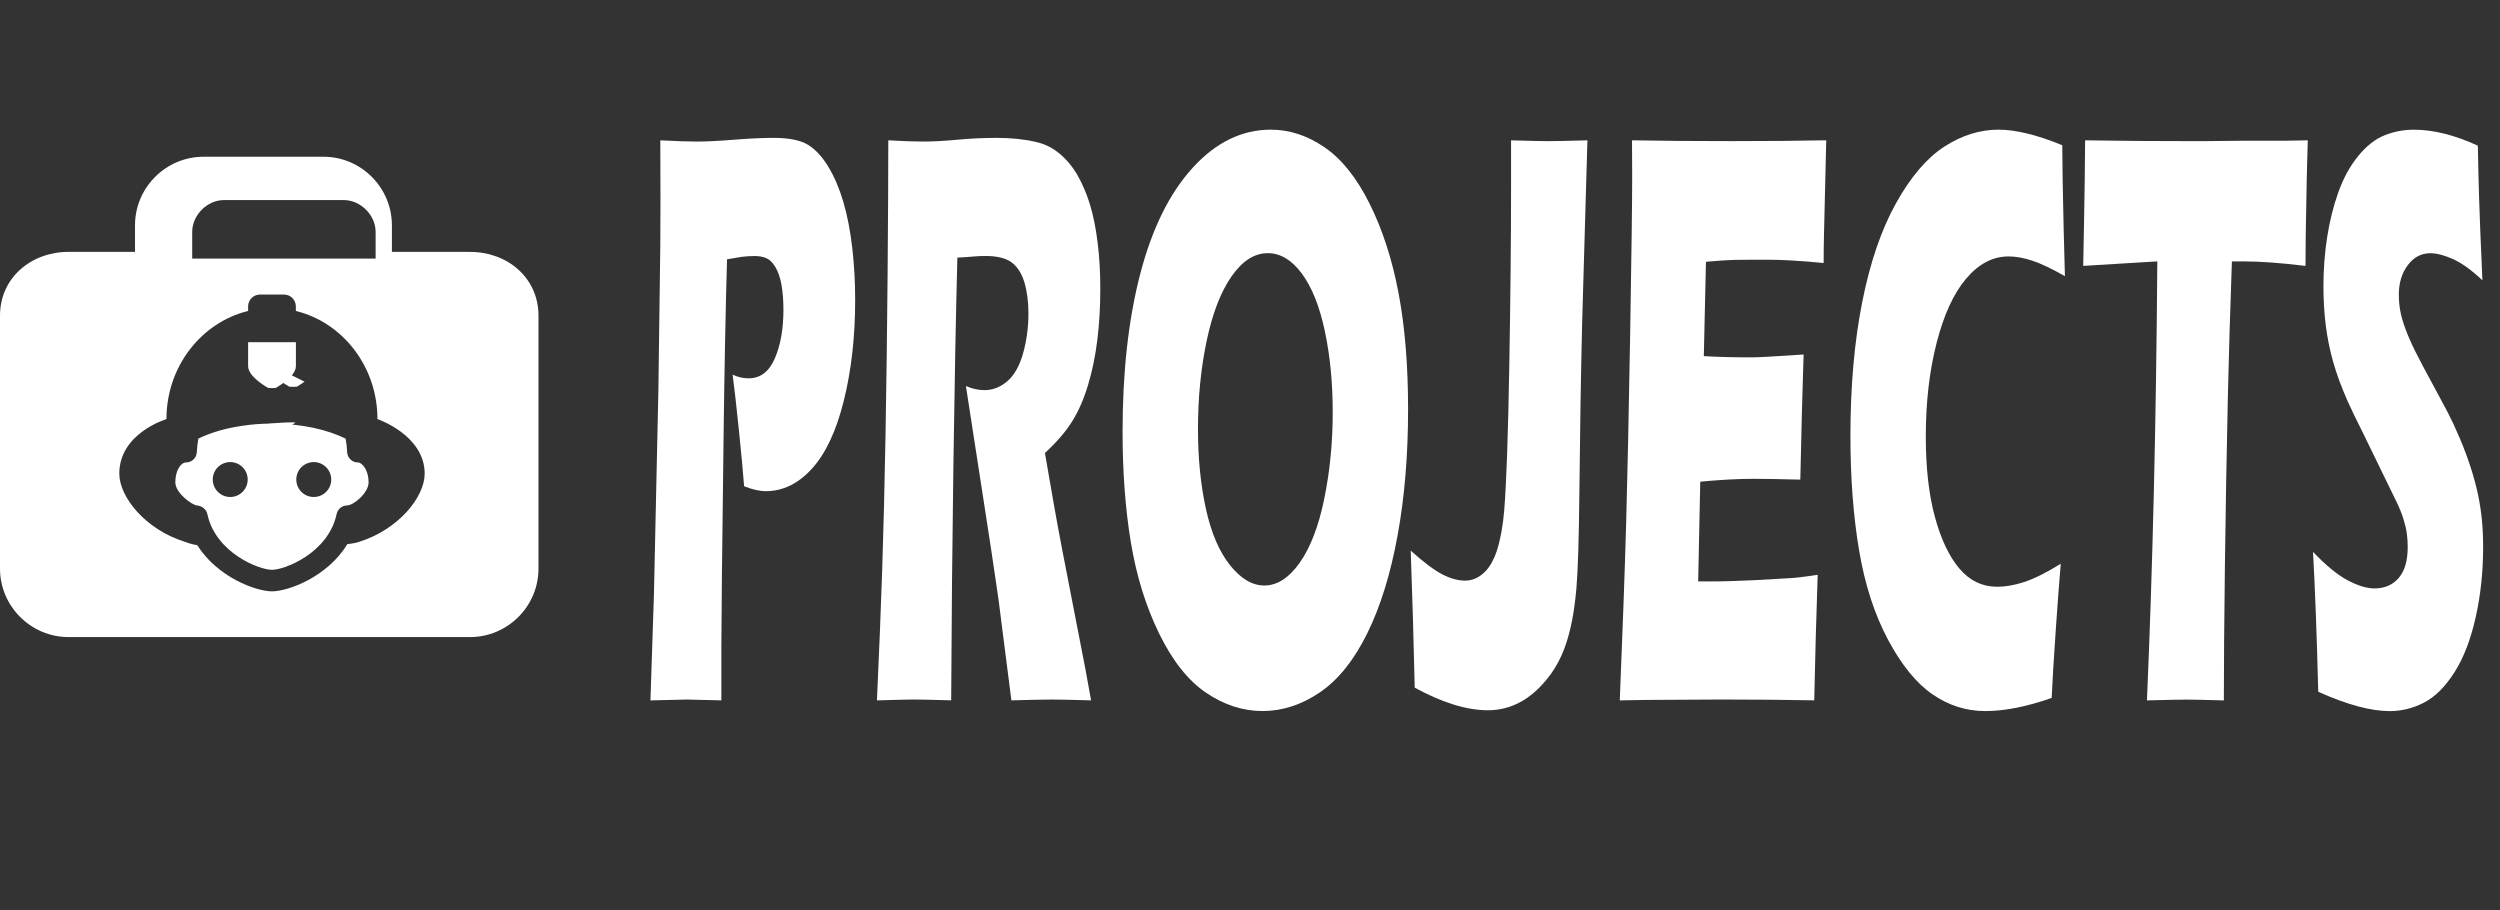
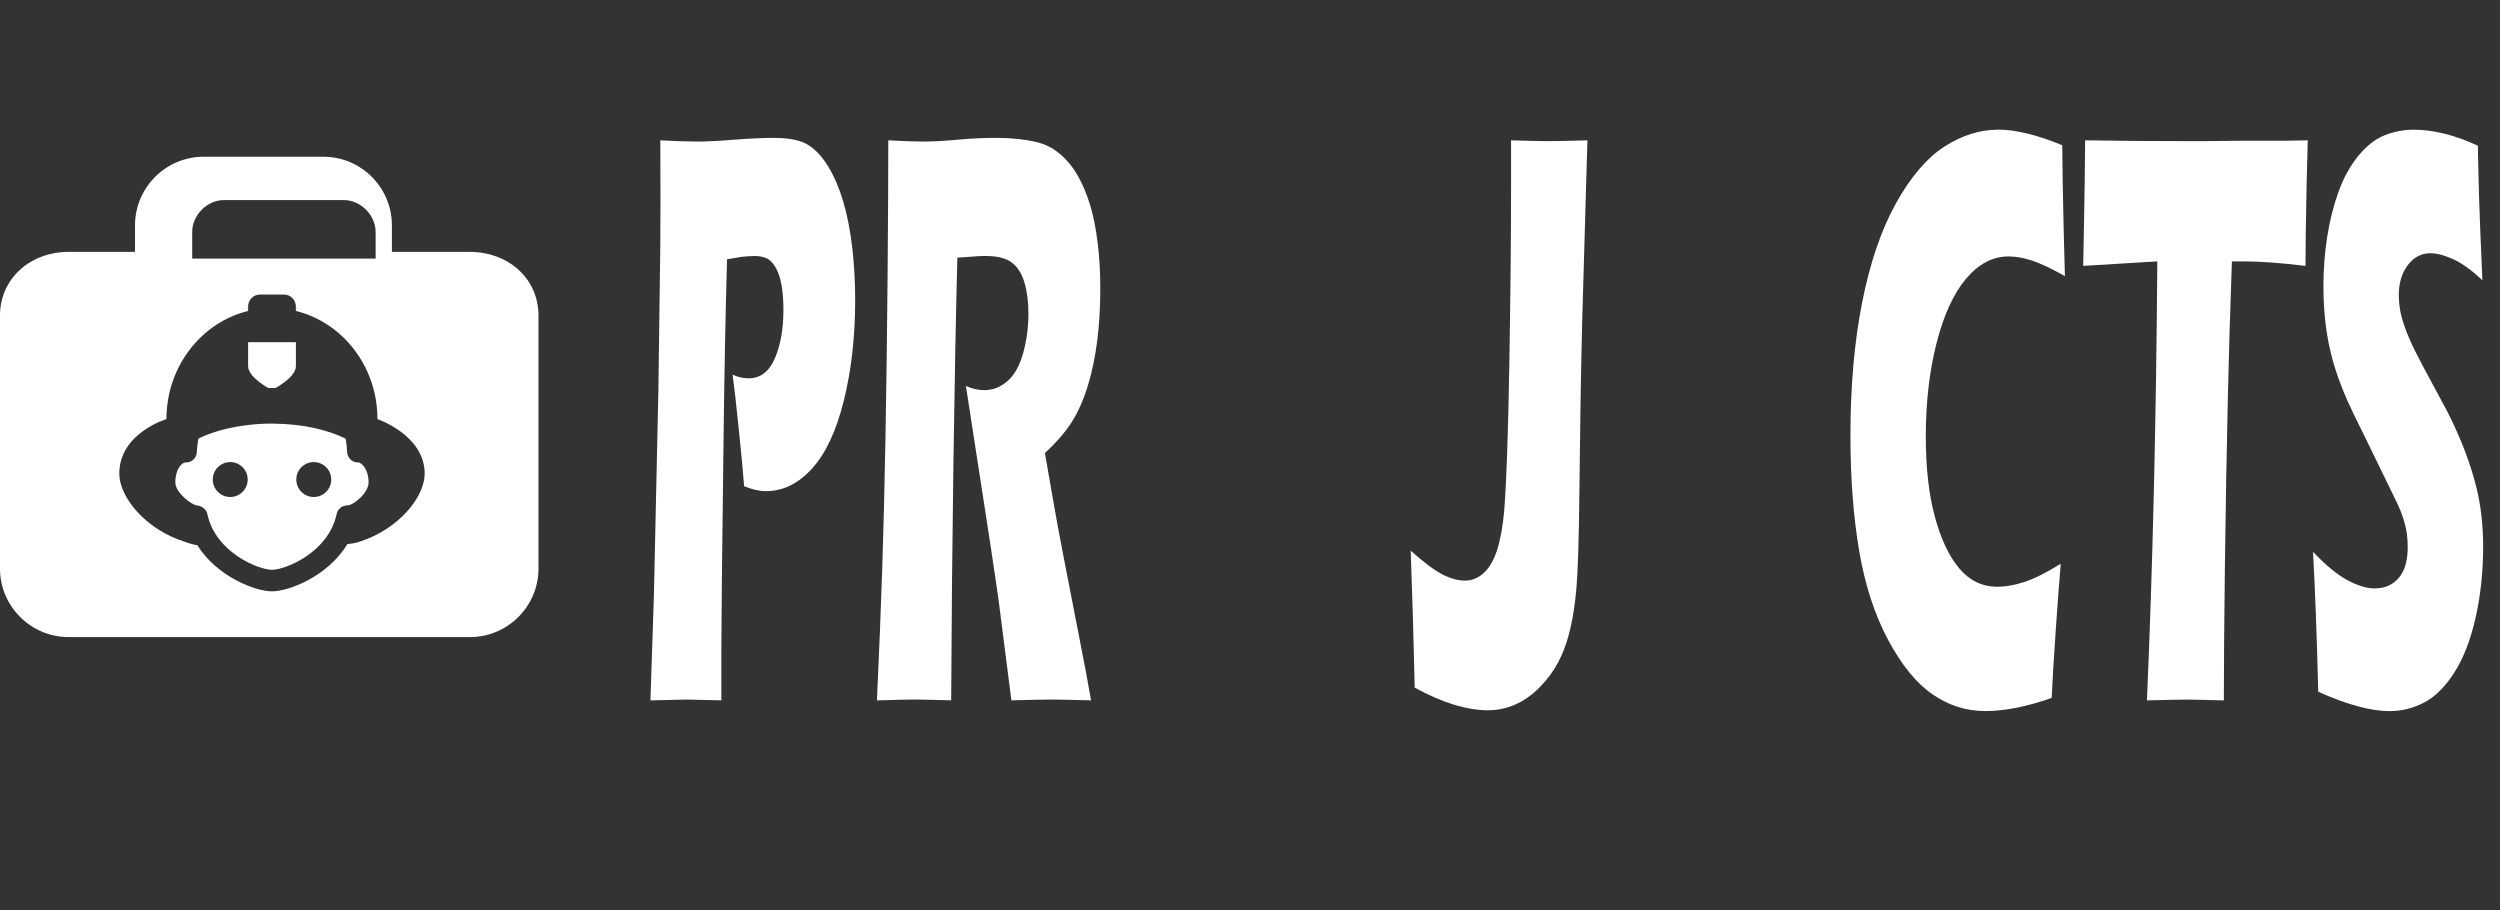
<svg xmlns="http://www.w3.org/2000/svg" version="1.1" id="Layer_1" x="0px" y="0px" width="107.087px" height="39.001px" viewBox="0 0 107.087 39.001" enable-background="new 0 0 107.087 39.001" xml:space="preserve">
  <rect x="0" y="0" width="107.087" height="39.001" fill="#333333" stroke="none" />
  <g enable-background="new    ">
    <path fill="#FFFFFF" d="M27.862,30.001l0.148-4.498l0.192-8.789l0.082-6.221c0.005-0.668,0.007-1.336,0.007-2.003   c0-0.504-0.002-1.33-0.007-2.479c0.656,0.035,1.184,0.053,1.582,0.053c0.383,0,0.907-0.026,1.574-0.079s1.231-0.079,1.693-0.079   c0.667,0,1.16,0.1,1.481,0.299c0.321,0.2,0.61,0.513,0.869,0.94c0.258,0.428,0.472,0.929,0.641,1.503   c0.169,0.574,0.296,1.228,0.381,1.959c0.084,0.732,0.126,1.479,0.126,2.241c0,1.57-0.162,3.005-0.484,4.306   c-0.323,1.301-0.778,2.273-1.365,2.918c-0.587,0.645-1.246,0.967-1.976,0.967c-0.269,0-0.579-0.07-0.932-0.211   c-0.04-0.539-0.115-1.342-0.224-2.408c-0.109-1.066-0.199-1.856-0.269-2.373c0.219,0.105,0.447,0.158,0.686,0.158   c0.502,0,0.876-0.283,1.122-0.852s0.369-1.263,0.369-2.083c0-0.398-0.027-0.752-0.082-1.063s-0.142-0.565-0.261-0.765   c-0.12-0.199-0.251-0.328-0.396-0.387c-0.144-0.059-0.308-0.088-0.492-0.088c-0.179,0-0.365,0.012-0.559,0.035l-0.626,0.105   c-0.064,2.261-0.113,4.775-0.147,7.54c-0.064,5.039-0.096,8.063-0.096,9.068v2.285l-1.485-0.035   C29.205,29.966,28.688,29.978,27.862,30.001z" />
    <path fill="#FFFFFF" d="M37.564,30.001c0.095-2.063,0.169-3.918,0.224-5.57s0.103-3.568,0.142-5.748   c0.04-2.18,0.07-4.479,0.09-6.898s0.03-4.344,0.03-5.774c0.622,0.035,1.124,0.053,1.506,0.053c0.397,0,0.882-0.026,1.454-0.079   c0.572-0.053,1.128-0.079,1.67-0.079c0.636,0,1.203,0.059,1.7,0.176c0.373,0.083,0.712,0.252,1.018,0.51   c0.306,0.258,0.563,0.571,0.771,0.94s0.383,0.782,0.522,1.239c0.139,0.457,0.247,0.993,0.324,1.608s0.116,1.274,0.116,1.977   c0,0.785-0.042,1.521-0.127,2.206s-0.217,1.33-0.399,1.934s-0.41,1.125-0.686,1.564s-0.663,0.887-1.16,1.344l0.388,2.232   c0.109,0.621,0.226,1.254,0.35,1.898l1,5.148c0.044,0.223,0.124,0.662,0.239,1.318c-0.82-0.023-1.372-0.035-1.655-0.035   c-0.357,0-0.944,0.012-1.758,0.035c-0.08-0.609-0.224-1.74-0.433-3.391c-0.084-0.691-0.157-1.225-0.216-1.6   c-0.12-0.832-0.296-1.998-0.53-3.498l-0.769-4.975c0.269,0.117,0.532,0.176,0.791,0.176c0.363,0,0.692-0.129,0.988-0.387   c0.296-0.257,0.52-0.655,0.671-1.194c0.151-0.539,0.228-1.107,0.228-1.705c0-0.503-0.058-0.946-0.172-1.327   s-0.294-0.665-0.541-0.853s-0.625-0.281-1.137-0.281c-0.174,0-0.354,0.009-0.541,0.026s-0.404,0.032-0.653,0.044   c-0.063,2.402-0.12,5.332-0.169,8.788c-0.049,3.457-0.081,6.85-0.096,10.176c-0.831-0.023-1.371-0.035-1.62-0.035   C38.835,29.966,38.315,29.978,37.564,30.001z" />
-     <path fill="#FFFFFF" d="M54.439,5.554c0.795,0,1.561,0.252,2.297,0.755c0.736,0.504,1.379,1.31,1.931,2.417   c0.552,1.107,0.965,2.381,1.238,3.822c0.273,1.441,0.41,3.1,0.41,4.974c0,1.969-0.15,3.777-0.451,5.422   c-0.301,1.646-0.735,3.045-1.301,4.191c-0.567,1.148-1.243,1.99-2.028,2.523c-0.786,0.533-1.604,0.799-2.454,0.799   c-0.84,0-1.646-0.26-2.416-0.781s-1.44-1.365-2.01-2.531s-0.973-2.463-1.212-3.893c-0.238-1.43-0.358-3.018-0.358-4.764   c0-2.566,0.252-4.818,0.757-6.757c0.505-1.939,1.253-3.454,2.245-4.543S53.196,5.554,54.439,5.554z M54.305,10.844   c-0.572,0-1.089,0.331-1.551,0.993c-0.462,0.662-0.818,1.582-1.066,2.759c-0.249,1.178-0.373,2.439-0.373,3.787   c0,1.242,0.113,2.379,0.339,3.41c0.226,1.031,0.57,1.836,1.033,2.416s0.952,0.871,1.469,0.871c0.552,0,1.058-0.326,1.518-0.977   c0.459-0.65,0.81-1.564,1.051-2.742c0.241-1.176,0.362-2.41,0.362-3.699c0-1.254-0.112-2.41-0.336-3.471   c-0.224-1.061-0.552-1.883-0.984-2.469C55.334,11.137,54.847,10.844,54.305,10.844z" />
    <path fill="#FFFFFF" d="M60.599,29.456c-0.045-2.004-0.102-3.959-0.171-5.869c0.562,0.504,1.015,0.844,1.361,1.02   c0.345,0.176,0.667,0.264,0.966,0.264c0.333,0,0.631-0.141,0.895-0.422c0.199-0.223,0.355-0.51,0.47-0.861   c0.154-0.492,0.258-1.066,0.313-1.723c0.094-1.184,0.167-3.242,0.217-6.178c0.051-2.936,0.076-5.475,0.076-7.619V6.011   c0.795,0.024,1.324,0.035,1.587,0.035c0.328,0,0.889-0.011,1.684-0.035l-0.225,7.769c-0.055,2.296-0.095,4.739-0.12,7.329   c-0.02,1.992-0.063,3.357-0.127,4.096c-0.06,0.668-0.144,1.23-0.253,1.686c-0.1,0.436-0.224,0.82-0.373,1.16   c-0.184,0.41-0.405,0.768-0.664,1.072c-0.348,0.422-0.718,0.738-1.111,0.949c-0.433,0.234-0.895,0.352-1.387,0.352   C62.828,30.423,61.781,30.101,60.599,29.456z" />
-     <path fill="#FFFFFF" d="M69.383,30.001c0.125-3.023,0.215-5.553,0.273-7.592c0.057-2.039,0.115-4.748,0.172-8.129   c0.057-3.38,0.086-5.621,0.086-6.723l-0.007-1.547c1.173,0.024,2.592,0.035,4.257,0.035c1.536,0,2.891-0.011,4.063-0.035   l-0.014,0.578c-0.006,0.14-0.018,0.648-0.037,1.524l-0.045,1.91c-0.01,0.409-0.016,0.823-0.016,1.244   c-0.959-0.094-1.765-0.141-2.416-0.141c-0.716,0-1.2,0.003-1.451,0.009s-0.643,0.032-1.174,0.079l-0.091,4.042   c0.587,0.035,1.271,0.053,2.051,0.053c0.278,0,1.02-0.041,2.223-0.123c-0.049,1.499-0.098,3.286-0.141,5.36   c-0.86-0.023-1.521-0.035-1.983-0.035c-0.686,0-1.453,0.041-2.303,0.123l-0.089,4.271h0.857c0.253,0,0.778-0.018,1.573-0.053   l1.543-0.088c0.229-0.012,0.611-0.059,1.146-0.141c-0.059,1.734-0.109,3.525-0.148,5.377c-1.213-0.023-2.543-0.035-3.99-0.035   l-3.281,0.018L69.383,30.001z" />
    <path fill="#FFFFFF" d="M88.272,24.149c-0.061,0.689-0.132,1.648-0.217,2.881c-0.085,1.234-0.142,2.188-0.172,2.865   c-1.063,0.375-2.013,0.563-2.849,0.563c-0.805,0-1.555-0.236-2.248-0.711s-1.33-1.254-1.909-2.338s-0.993-2.357-1.241-3.822   c-0.249-1.465-0.373-3.105-0.373-4.922c0-2.12,0.168-4.027,0.504-5.721c0.335-1.693,0.817-3.104,1.446-4.235   s1.318-1.939,2.069-2.426c0.751-0.486,1.526-0.729,2.326-0.729c0.736,0,1.646,0.223,2.729,0.667l0.016,1.477   c0.01,0.645,0.024,1.353,0.044,2.126l0.053,2.004c-0.582-0.328-1.053-0.551-1.413-0.668s-0.695-0.176-1.003-0.176   c-0.672,0-1.275,0.316-1.813,0.949c-0.537,0.632-0.959,1.552-1.268,2.759s-0.462,2.542-0.462,4.007c0,1.336,0.129,2.48,0.388,3.436   c0.258,0.955,0.607,1.693,1.047,2.215c0.44,0.521,0.983,0.783,1.63,0.783c0.353,0,0.737-0.068,1.152-0.203   S87.646,24.536,88.272,24.149z" />
    <path fill="#FFFFFF" d="M91.964,30.001c0.247-5.693,0.396-11.963,0.444-18.805l-3.174,0.193l0.037-1.951   c0.021-1.042,0.035-2.185,0.045-3.427c1.411,0.024,3.057,0.036,4.936,0.036l1.841-0.018h1.789l0.97-0.018l-0.045,1.722   c-0.02,0.923-0.033,1.687-0.041,2.29s-0.011,1.059-0.011,1.367c-1.063-0.129-1.94-0.193-2.631-0.193h-0.521   c-0.074,2.07-0.132,3.982-0.172,5.737c-0.056,2.514-0.098,4.955-0.128,7.324c-0.03,2.367-0.045,4.283-0.045,5.744   c-0.814-0.023-1.342-0.035-1.58-0.035C93.464,29.966,92.893,29.978,91.964,30.001z" />
    <path fill="#FFFFFF" d="M99.302,29.632c-0.064-2.496-0.14-4.492-0.224-5.992c0.558,0.586,1.055,0.992,1.49,1.221   s0.818,0.344,1.146,0.344c0.434,0,0.778-0.15,1.035-0.449s0.385-0.74,0.385-1.326c0-0.199-0.013-0.391-0.037-0.572   c-0.025-0.182-0.072-0.387-0.143-0.615c-0.069-0.229-0.169-0.477-0.299-0.746l-1.404-2.883c-0.329-0.656-0.559-1.131-0.688-1.424   c-0.265-0.598-0.47-1.153-0.617-1.67c-0.146-0.515-0.254-1.039-0.321-1.572s-0.101-1.099-0.101-1.696c0-0.714,0.054-1.415,0.16-2.1   c0.107-0.686,0.268-1.327,0.481-1.924s0.497-1.113,0.85-1.547c0.354-0.433,0.731-0.729,1.134-0.888   c0.402-0.158,0.817-0.237,1.245-0.237c0.84,0,1.755,0.228,2.744,0.685c0.016,0.809,0.032,1.55,0.053,2.224   c0.02,0.674,0.066,1.854,0.142,3.542c-0.458-0.434-0.875-0.735-1.253-0.905s-0.703-0.255-0.977-0.255   c-0.388,0-0.71,0.17-0.966,0.51s-0.384,0.762-0.384,1.265c0,0.235,0.02,0.463,0.06,0.686c0.039,0.223,0.114,0.483,0.224,0.782   s0.253,0.627,0.433,0.984c0.179,0.357,0.459,0.887,0.842,1.59l0.537,1.002c0.159,0.305,0.331,0.674,0.515,1.107   s0.343,0.861,0.478,1.283c0.134,0.422,0.237,0.809,0.31,1.16c0.071,0.352,0.125,0.705,0.16,1.063   c0.034,0.357,0.052,0.742,0.052,1.152c0,1.055-0.106,2.059-0.32,3.014s-0.517,1.74-0.91,2.355   c-0.393,0.615-0.823,1.045-1.293,1.291c-0.471,0.246-0.966,0.369-1.488,0.369C101.546,30.458,100.529,30.183,99.302,29.632z" />
  </g>
  <g>
-     <path fill="#FFFFFF" d="M13.844,19.559c0.306,0,0.459-0.115,0.459-0.348c0-0.15-0.051-0.309-0.151-0.477   c-0.101-0.168-0.208-0.252-0.32-0.252c-0.113,0-0.228,0.076-0.344,0.227c-0.117,0.152-0.175,0.303-0.175,0.453   c0,0.098,0.028,0.176,0.083,0.24C13.493,19.508,13.643,19.559,13.844,19.559z" />
-     <path fill="#FFFFFF" d="M12.556,18.092c0.031,0,0.066,0,0.098,0.004c-0.211,0.186-0.454,0.277-0.729,0.277   c-0.228,0-0.436-0.064-0.619-0.189C11.703,18.123,12.12,18.092,12.556,18.092z" />
-     <path fill="#FFFFFF" d="M13.045,16.349c-0.123,0.089-0.243,0.164-0.332,0.215c-0.054,0.004-0.104,0.006-0.158,0.006   c-0.057,0-0.107-0.002-0.164-0.006c-0.287-0.167-0.859-0.549-0.859-0.934v-0.032L13.045,16.349z" />
    <path fill="#FFFFFF" d="M15.332,19.809c-0.247,0-0.445-0.189-0.461-0.432c-0.009-0.209-0.035-0.402-0.066-0.588   c-0.792-0.389-1.866-0.631-3.056-0.641c-0.031-0.004-0.066-0.004-0.098-0.004c-0.436,0-0.853,0.031-1.25,0.092   c-0.726,0.102-1.379,0.293-1.906,0.553c-0.031,0.186-0.054,0.383-0.066,0.588c-0.012,0.242-0.214,0.432-0.458,0.432   c-0.224,0-0.461,0.34-0.461,0.846c0,0.471,0.717,0.975,0.925,0.996c0.202,0.014,0.404,0.164,0.445,0.361   c0.353,1.676,2.225,2.396,2.771,2.396s2.415-0.721,2.769-2.393c0.047-0.211,0.233-0.365,0.451-0.365   c0.265,0,0.918-0.531,0.918-0.992C15.79,20.146,15.515,19.809,15.332,19.809z M9.861,21.289c-0.413,0-0.748-0.338-0.748-0.748   c0-0.414,0.335-0.748,0.748-0.748c0.414,0,0.749,0.334,0.749,0.748C10.61,20.951,10.275,21.289,9.861,21.289z M13.441,21.289   c-0.414,0-0.749-0.334-0.749-0.748s0.335-0.748,0.749-0.748c0.41,0,0.748,0.334,0.748,0.748S13.852,21.289,13.441,21.289z    M10.628,14.66c0,0,0,0.489,0,0.992v0.031c0,0.385,0.572,0.768,0.859,0.935c0.057,0.003,0.107,0.006,0.164,0.006   c0.054,0,0.104-0.003,0.158-0.006c0.088-0.051,0.208-0.126,0.332-0.215c0.262-0.192,0.534-0.455,0.534-0.72   c0-0.511,0-1.023,0-1.023H10.628z M15.332,19.809c-0.247,0-0.445-0.189-0.461-0.432c-0.009-0.209-0.035-0.402-0.066-0.588   c-0.792-0.389-1.866-0.631-3.056-0.641c-0.031-0.004-0.066-0.004-0.098-0.004c-0.436,0-0.853,0.031-1.25,0.092   c-0.726,0.102-1.379,0.293-1.906,0.553c-0.031,0.186-0.054,0.383-0.066,0.588c-0.012,0.242-0.214,0.432-0.458,0.432   c-0.224,0-0.461,0.34-0.461,0.846c0,0.471,0.717,0.975,0.925,0.996c0.202,0.014,0.404,0.164,0.445,0.361   c0.353,1.676,2.225,2.396,2.771,2.396s2.415-0.721,2.769-2.393c0.047-0.211,0.233-0.365,0.451-0.365   c0.265,0,0.918-0.531,0.918-0.992C15.79,20.146,15.515,19.809,15.332,19.809z M9.861,21.289c-0.413,0-0.748-0.338-0.748-0.748   c0-0.414,0.335-0.748,0.748-0.748c0.414,0,0.749,0.334,0.749,0.748C10.61,20.951,10.275,21.289,9.861,21.289z M13.441,21.289   c-0.414,0-0.749-0.334-0.749-0.748s0.335-0.748,0.749-0.748c0.41,0,0.748,0.334,0.748,0.748S13.852,21.289,13.441,21.289z    M10.628,14.66c0,0,0,0.489,0,0.992v0.031c0,0.385,0.572,0.768,0.859,0.935c0.057,0.003,0.107,0.006,0.164,0.006   c0.054,0,0.104-0.003,0.158-0.006c0.088-0.051,0.208-0.126,0.332-0.215c0.262-0.192,0.534-0.455,0.534-0.72   c0-0.511,0-1.023,0-1.023H10.628z M15.332,19.809c-0.247,0-0.445-0.189-0.461-0.432c-0.009-0.209-0.035-0.402-0.066-0.588   c-0.792-0.389-1.866-0.631-3.056-0.641c-0.031-0.004-0.066-0.004-0.098-0.004c-0.436,0-0.853,0.031-1.25,0.092   c-0.726,0.102-1.379,0.293-1.906,0.553c-0.031,0.186-0.054,0.383-0.066,0.588c-0.012,0.242-0.214,0.432-0.458,0.432   c-0.224,0-0.461,0.34-0.461,0.846c0,0.471,0.717,0.975,0.925,0.996c0.202,0.014,0.404,0.164,0.445,0.361   c0.353,1.676,2.225,2.396,2.771,2.396s2.415-0.721,2.769-2.393c0.047-0.211,0.233-0.365,0.451-0.365   c0.265,0,0.918-0.531,0.918-0.992C15.79,20.146,15.515,19.809,15.332,19.809z M9.861,21.289c-0.413,0-0.748-0.338-0.748-0.748   c0-0.414,0.335-0.748,0.748-0.748c0.414,0,0.749,0.334,0.749,0.748C10.61,20.951,10.275,21.289,9.861,21.289z M13.441,21.289   c-0.414,0-0.749-0.334-0.749-0.748s0.335-0.748,0.749-0.748c0.41,0,0.748,0.334,0.748,0.748S13.852,21.289,13.441,21.289z    M10.628,14.66c0,0,0,0.489,0,0.992v0.031c0,0.385,0.572,0.768,0.859,0.935c0.057,0.003,0.107,0.006,0.164,0.006   c0.054,0,0.104-0.003,0.158-0.006c0.088-0.051,0.208-0.126,0.332-0.215c0.262-0.192,0.534-0.455,0.534-0.72   c0-0.511,0-1.023,0-1.023H10.628z M10.628,14.66c0,0,0,0.489,0,0.992v0.031c0,0.385,0.572,0.768,0.859,0.935   c0.057,0.003,0.107,0.006,0.164,0.006c0.054,0,0.104-0.003,0.158-0.006c0.088-0.051,0.208-0.126,0.332-0.215   c0.262-0.192,0.534-0.455,0.534-0.72c0-0.511,0-1.023,0-1.023H10.628z M15.332,19.809c-0.247,0-0.445-0.189-0.461-0.432   c-0.009-0.209-0.035-0.402-0.066-0.588c-0.792-0.389-1.866-0.631-3.056-0.641c-0.031-0.004-0.066-0.004-0.098-0.004   c-0.436,0-0.853,0.031-1.25,0.092c-0.726,0.102-1.379,0.293-1.906,0.553c-0.031,0.186-0.054,0.383-0.066,0.588   c-0.012,0.242-0.214,0.432-0.458,0.432c-0.224,0-0.461,0.34-0.461,0.846c0,0.471,0.717,0.975,0.925,0.996   c0.202,0.014,0.404,0.164,0.445,0.361c0.353,1.676,2.225,2.396,2.771,2.396s2.415-0.721,2.769-2.393   c0.047-0.211,0.233-0.365,0.451-0.365c0.265,0,0.918-0.531,0.918-0.992C15.79,20.146,15.515,19.809,15.332,19.809z M9.861,21.289   c-0.413,0-0.748-0.338-0.748-0.748c0-0.414,0.335-0.748,0.748-0.748c0.414,0,0.749,0.334,0.749,0.748   C10.61,20.951,10.275,21.289,9.861,21.289z M13.441,21.289c-0.414,0-0.749-0.334-0.749-0.748s0.335-0.748,0.749-0.748   c0.41,0,0.748,0.334,0.748,0.748S13.852,21.289,13.441,21.289z M15.332,19.809c-0.247,0-0.445-0.189-0.461-0.432   c-0.009-0.209-0.035-0.402-0.066-0.588c-0.792-0.389-1.866-0.631-3.056-0.641c-0.031-0.004-0.066-0.004-0.098-0.004   c-0.436,0-0.853,0.031-1.25,0.092c-0.726,0.102-1.379,0.293-1.906,0.553c-0.031,0.186-0.054,0.383-0.066,0.588   c-0.012,0.242-0.214,0.432-0.458,0.432c-0.224,0-0.461,0.34-0.461,0.846c0,0.471,0.717,0.975,0.925,0.996   c0.202,0.014,0.404,0.164,0.445,0.361c0.353,1.676,2.225,2.396,2.771,2.396s2.415-0.721,2.769-2.393   c0.047-0.211,0.233-0.365,0.451-0.365c0.265,0,0.918-0.531,0.918-0.992C15.79,20.146,15.515,19.809,15.332,19.809z M9.861,21.289   c-0.413,0-0.748-0.338-0.748-0.748c0-0.414,0.335-0.748,0.748-0.748c0.414,0,0.749,0.334,0.749,0.748   C10.61,20.951,10.275,21.289,9.861,21.289z M13.441,21.289c-0.414,0-0.749-0.334-0.749-0.748s0.335-0.748,0.749-0.748   c0.41,0,0.748,0.334,0.748,0.748S13.852,21.289,13.441,21.289z M11.487,16.617c0.057,0.003,0.107,0.006,0.164,0.006   c0.054,0,0.104-0.003,0.158-0.006c0.088-0.051,0.208-0.126,0.332-0.215c0.262-0.192,0.534-0.455,0.534-0.72   c0-0.511,0-1.023,0-1.023h-2.046c0,0,0,0.489,0,0.992v0.031C10.628,16.067,11.2,16.45,11.487,16.617z M20.133,10.79h-3.346V9.65   c0-1.617-1.319-2.936-2.932-2.936H8.719c-1.613,0-2.936,1.319-2.936,2.936v1.139H2.936C1.323,10.79,0,11.907,0,13.52v10.837   c0,1.613,1.323,2.932,2.936,2.932h17.197c1.613,0,2.933-1.318,2.933-2.932V13.52C23.066,11.907,21.747,10.79,20.133,10.79z    M8.233,9.934c0-0.72,0.641-1.364,1.36-1.364h5.136c0.717,0,1.361,0.644,1.361,1.364v1.143H8.233V9.934z M15.376,23.211   c-0.047,0.025-0.275,0.074-0.496,0.096c-0.855,1.406-2.535,2.023-3.229,2.023c-0.688,0-2.336-0.604-3.201-1.977   c-0.142-0.021-0.316-0.063-0.527-0.143c-1.698-0.529-2.813-1.922-2.813-2.924c0-1.734,2.02-2.334,2.02-2.334   c0-2.255,1.497-4.143,3.498-4.632v-0.192c0-0.285,0.228-0.512,0.511-0.512h1.023c0.281,0,0.511,0.227,0.511,0.512v0.192   c2.001,0.489,3.495,2.377,3.495,4.632c0,0,2.02,0.682,2.023,2.334C18.192,21.289,17.074,22.682,15.376,23.211z M15.332,19.809   c-0.247,0-0.445-0.189-0.461-0.432c-0.009-0.209-0.035-0.402-0.066-0.588c-0.792-0.389-1.866-0.631-3.056-0.641   c-0.031-0.004-0.066-0.004-0.098-0.004c-0.436,0-0.853,0.031-1.25,0.092c-0.726,0.102-1.379,0.293-1.906,0.553   c-0.031,0.186-0.054,0.383-0.066,0.588c-0.012,0.242-0.214,0.432-0.458,0.432c-0.224,0-0.461,0.34-0.461,0.846   c0,0.471,0.717,0.975,0.925,0.996c0.202,0.014,0.404,0.164,0.445,0.361c0.353,1.676,2.225,2.396,2.771,2.396   s2.415-0.721,2.769-2.393c0.047-0.211,0.233-0.365,0.451-0.365c0.265,0,0.918-0.531,0.918-0.992   C15.79,20.146,15.515,19.809,15.332,19.809z M9.861,21.289c-0.413,0-0.748-0.338-0.748-0.748c0-0.414,0.335-0.748,0.748-0.748   c0.414,0,0.749,0.334,0.749,0.748C10.61,20.951,10.275,21.289,9.861,21.289z M13.441,21.289c-0.414,0-0.749-0.334-0.749-0.748   s0.335-0.748,0.749-0.748c0.41,0,0.748,0.334,0.748,0.748S13.852,21.289,13.441,21.289z M11.487,16.617   c0.057,0.003,0.107,0.006,0.164,0.006c0.054,0,0.104-0.003,0.158-0.006c0.088-0.051,0.208-0.126,0.332-0.215   c0.262-0.192,0.534-0.455,0.534-0.72c0-0.511,0-1.023,0-1.023h-2.046c0,0,0,0.489,0,0.992v0.031   C10.628,16.067,11.2,16.45,11.487,16.617z M10.628,14.66c0,0,0,0.489,0,0.992v0.031c0,0.385,0.572,0.768,0.859,0.935   c0.057,0.003,0.107,0.006,0.164,0.006c0.054,0,0.104-0.003,0.158-0.006c0.088-0.051,0.208-0.126,0.332-0.215   c0.262-0.192,0.534-0.455,0.534-0.72c0-0.511,0-1.023,0-1.023H10.628z M15.332,19.809c-0.247,0-0.445-0.189-0.461-0.432   c-0.009-0.209-0.035-0.402-0.066-0.588c-0.792-0.389-1.866-0.631-3.056-0.641c-0.031-0.004-0.066-0.004-0.098-0.004   c-0.436,0-0.853,0.031-1.25,0.092c-0.726,0.102-1.379,0.293-1.906,0.553c-0.031,0.186-0.054,0.383-0.066,0.588   c-0.012,0.242-0.214,0.432-0.458,0.432c-0.224,0-0.461,0.34-0.461,0.846c0,0.471,0.717,0.975,0.925,0.996   c0.202,0.014,0.404,0.164,0.445,0.361c0.353,1.676,2.225,2.396,2.771,2.396s2.415-0.721,2.769-2.393   c0.047-0.211,0.233-0.365,0.451-0.365c0.265,0,0.918-0.531,0.918-0.992C15.79,20.146,15.515,19.809,15.332,19.809z M9.861,21.289   c-0.413,0-0.748-0.338-0.748-0.748c0-0.414,0.335-0.748,0.748-0.748c0.414,0,0.749,0.334,0.749,0.748   C10.61,20.951,10.275,21.289,9.861,21.289z M13.441,21.289c-0.414,0-0.749-0.334-0.749-0.748s0.335-0.748,0.749-0.748   c0.41,0,0.748,0.334,0.748,0.748S13.852,21.289,13.441,21.289z M15.332,19.809c-0.247,0-0.445-0.189-0.461-0.432   c-0.009-0.209-0.035-0.402-0.066-0.588c-0.792-0.389-1.866-0.631-3.056-0.641c-0.031-0.004-0.066-0.004-0.098-0.004   c-0.436,0-0.853,0.031-1.25,0.092c-0.726,0.102-1.379,0.293-1.906,0.553c-0.031,0.186-0.054,0.383-0.066,0.588   c-0.012,0.242-0.214,0.432-0.458,0.432c-0.224,0-0.461,0.34-0.461,0.846c0,0.471,0.717,0.975,0.925,0.996   c0.202,0.014,0.404,0.164,0.445,0.361c0.353,1.676,2.225,2.396,2.771,2.396s2.415-0.721,2.769-2.393   c0.047-0.211,0.233-0.365,0.451-0.365c0.265,0,0.918-0.531,0.918-0.992C15.79,20.146,15.515,19.809,15.332,19.809z M9.861,21.289   c-0.413,0-0.748-0.338-0.748-0.748c0-0.414,0.335-0.748,0.748-0.748c0.414,0,0.749,0.334,0.749,0.748   C10.61,20.951,10.275,21.289,9.861,21.289z M13.441,21.289c-0.414,0-0.749-0.334-0.749-0.748s0.335-0.748,0.749-0.748   c0.41,0,0.748,0.334,0.748,0.748S13.852,21.289,13.441,21.289z M10.628,14.66c0,0,0,0.489,0,0.992v0.031   c0,0.385,0.572,0.768,0.859,0.935c0.057,0.003,0.107,0.006,0.164,0.006c0.054,0,0.104-0.003,0.158-0.006   c0.088-0.051,0.208-0.126,0.332-0.215c0.262-0.192,0.534-0.455,0.534-0.72c0-0.511,0-1.023,0-1.023H10.628z M15.332,19.809   c-0.247,0-0.445-0.189-0.461-0.432c-0.009-0.209-0.035-0.402-0.066-0.588c-0.792-0.389-1.866-0.631-3.056-0.641   c-0.031-0.004-0.066-0.004-0.098-0.004c-0.436,0-0.853,0.031-1.25,0.092c-0.726,0.102-1.379,0.293-1.906,0.553   c-0.031,0.186-0.054,0.383-0.066,0.588c-0.012,0.242-0.214,0.432-0.458,0.432c-0.224,0-0.461,0.34-0.461,0.846   c0,0.471,0.717,0.975,0.925,0.996c0.202,0.014,0.404,0.164,0.445,0.361c0.353,1.676,2.225,2.396,2.771,2.396   s2.415-0.721,2.769-2.393c0.047-0.211,0.233-0.365,0.451-0.365c0.265,0,0.918-0.531,0.918-0.992   C15.79,20.146,15.515,19.809,15.332,19.809z M9.861,21.289c-0.413,0-0.748-0.338-0.748-0.748c0-0.414,0.335-0.748,0.748-0.748   c0.414,0,0.749,0.334,0.749,0.748C10.61,20.951,10.275,21.289,9.861,21.289z M13.441,21.289c-0.414,0-0.749-0.334-0.749-0.748   s0.335-0.748,0.749-0.748c0.41,0,0.748,0.334,0.748,0.748S13.852,21.289,13.441,21.289z M10.628,14.66c0,0,0,0.489,0,0.992v0.031   c0,0.385,0.572,0.768,0.859,0.935c0.057,0.003,0.107,0.006,0.164,0.006c0.054,0,0.104-0.003,0.158-0.006   c0.088-0.051,0.208-0.126,0.332-0.215c0.262-0.192,0.534-0.455,0.534-0.72c0-0.511,0-1.023,0-1.023H10.628z M15.332,19.809   c-0.247,0-0.445-0.189-0.461-0.432c-0.009-0.209-0.035-0.402-0.066-0.588c-0.792-0.389-1.866-0.631-3.056-0.641   c-0.031-0.004-0.066-0.004-0.098-0.004c-0.436,0-0.853,0.031-1.25,0.092c-0.726,0.102-1.379,0.293-1.906,0.553   c-0.031,0.186-0.054,0.383-0.066,0.588c-0.012,0.242-0.214,0.432-0.458,0.432c-0.224,0-0.461,0.34-0.461,0.846   c0,0.471,0.717,0.975,0.925,0.996c0.202,0.014,0.404,0.164,0.445,0.361c0.353,1.676,2.225,2.396,2.771,2.396   s2.415-0.721,2.769-2.393c0.047-0.211,0.233-0.365,0.451-0.365c0.265,0,0.918-0.531,0.918-0.992   C15.79,20.146,15.515,19.809,15.332,19.809z M9.861,21.289c-0.413,0-0.748-0.338-0.748-0.748c0-0.414,0.335-0.748,0.748-0.748   c0.414,0,0.749,0.334,0.749,0.748C10.61,20.951,10.275,21.289,9.861,21.289z M13.441,21.289c-0.414,0-0.749-0.334-0.749-0.748   s0.335-0.748,0.749-0.748c0.41,0,0.748,0.334,0.748,0.748S13.852,21.289,13.441,21.289z M10.628,14.66c0,0,0,0.489,0,0.992v0.031   c0,0.385,0.572,0.768,0.859,0.935c0.057,0.003,0.107,0.006,0.164,0.006c0.054,0,0.104-0.003,0.158-0.006   c0.088-0.051,0.208-0.126,0.332-0.215c0.262-0.192,0.534-0.455,0.534-0.72c0-0.511,0-1.023,0-1.023H10.628z M15.332,19.809   c-0.247,0-0.445-0.189-0.461-0.432c-0.009-0.209-0.035-0.402-0.066-0.588c-0.792-0.389-1.866-0.631-3.056-0.641   c-0.031-0.004-0.066-0.004-0.098-0.004c-0.436,0-0.853,0.031-1.25,0.092c-0.726,0.102-1.379,0.293-1.906,0.553   c-0.031,0.186-0.054,0.383-0.066,0.588c-0.012,0.242-0.214,0.432-0.458,0.432c-0.224,0-0.461,0.34-0.461,0.846   c0,0.471,0.717,0.975,0.925,0.996c0.202,0.014,0.404,0.164,0.445,0.361c0.353,1.676,2.225,2.396,2.771,2.396   s2.415-0.721,2.769-2.393c0.047-0.211,0.233-0.365,0.451-0.365c0.265,0,0.918-0.531,0.918-0.992   C15.79,20.146,15.515,19.809,15.332,19.809z M9.861,21.289c-0.413,0-0.748-0.338-0.748-0.748c0-0.414,0.335-0.748,0.748-0.748   c0.414,0,0.749,0.334,0.749,0.748C10.61,20.951,10.275,21.289,9.861,21.289z M13.441,21.289c-0.414,0-0.749-0.334-0.749-0.748   s0.335-0.748,0.749-0.748c0.41,0,0.748,0.334,0.748,0.748S13.852,21.289,13.441,21.289z M10.628,14.66c0,0,0,0.489,0,0.992v0.031   c0,0.385,0.572,0.768,0.859,0.935c0.057,0.003,0.107,0.006,0.164,0.006c0.054,0,0.104-0.003,0.158-0.006   c0.088-0.051,0.208-0.126,0.332-0.215c0.262-0.192,0.534-0.455,0.534-0.72c0-0.511,0-1.023,0-1.023H10.628z" />
  </g>
  <g>
</g>
  <g>
</g>
  <g>
</g>
  <g>
</g>
  <g>
</g>
  <g>
</g>
</svg>